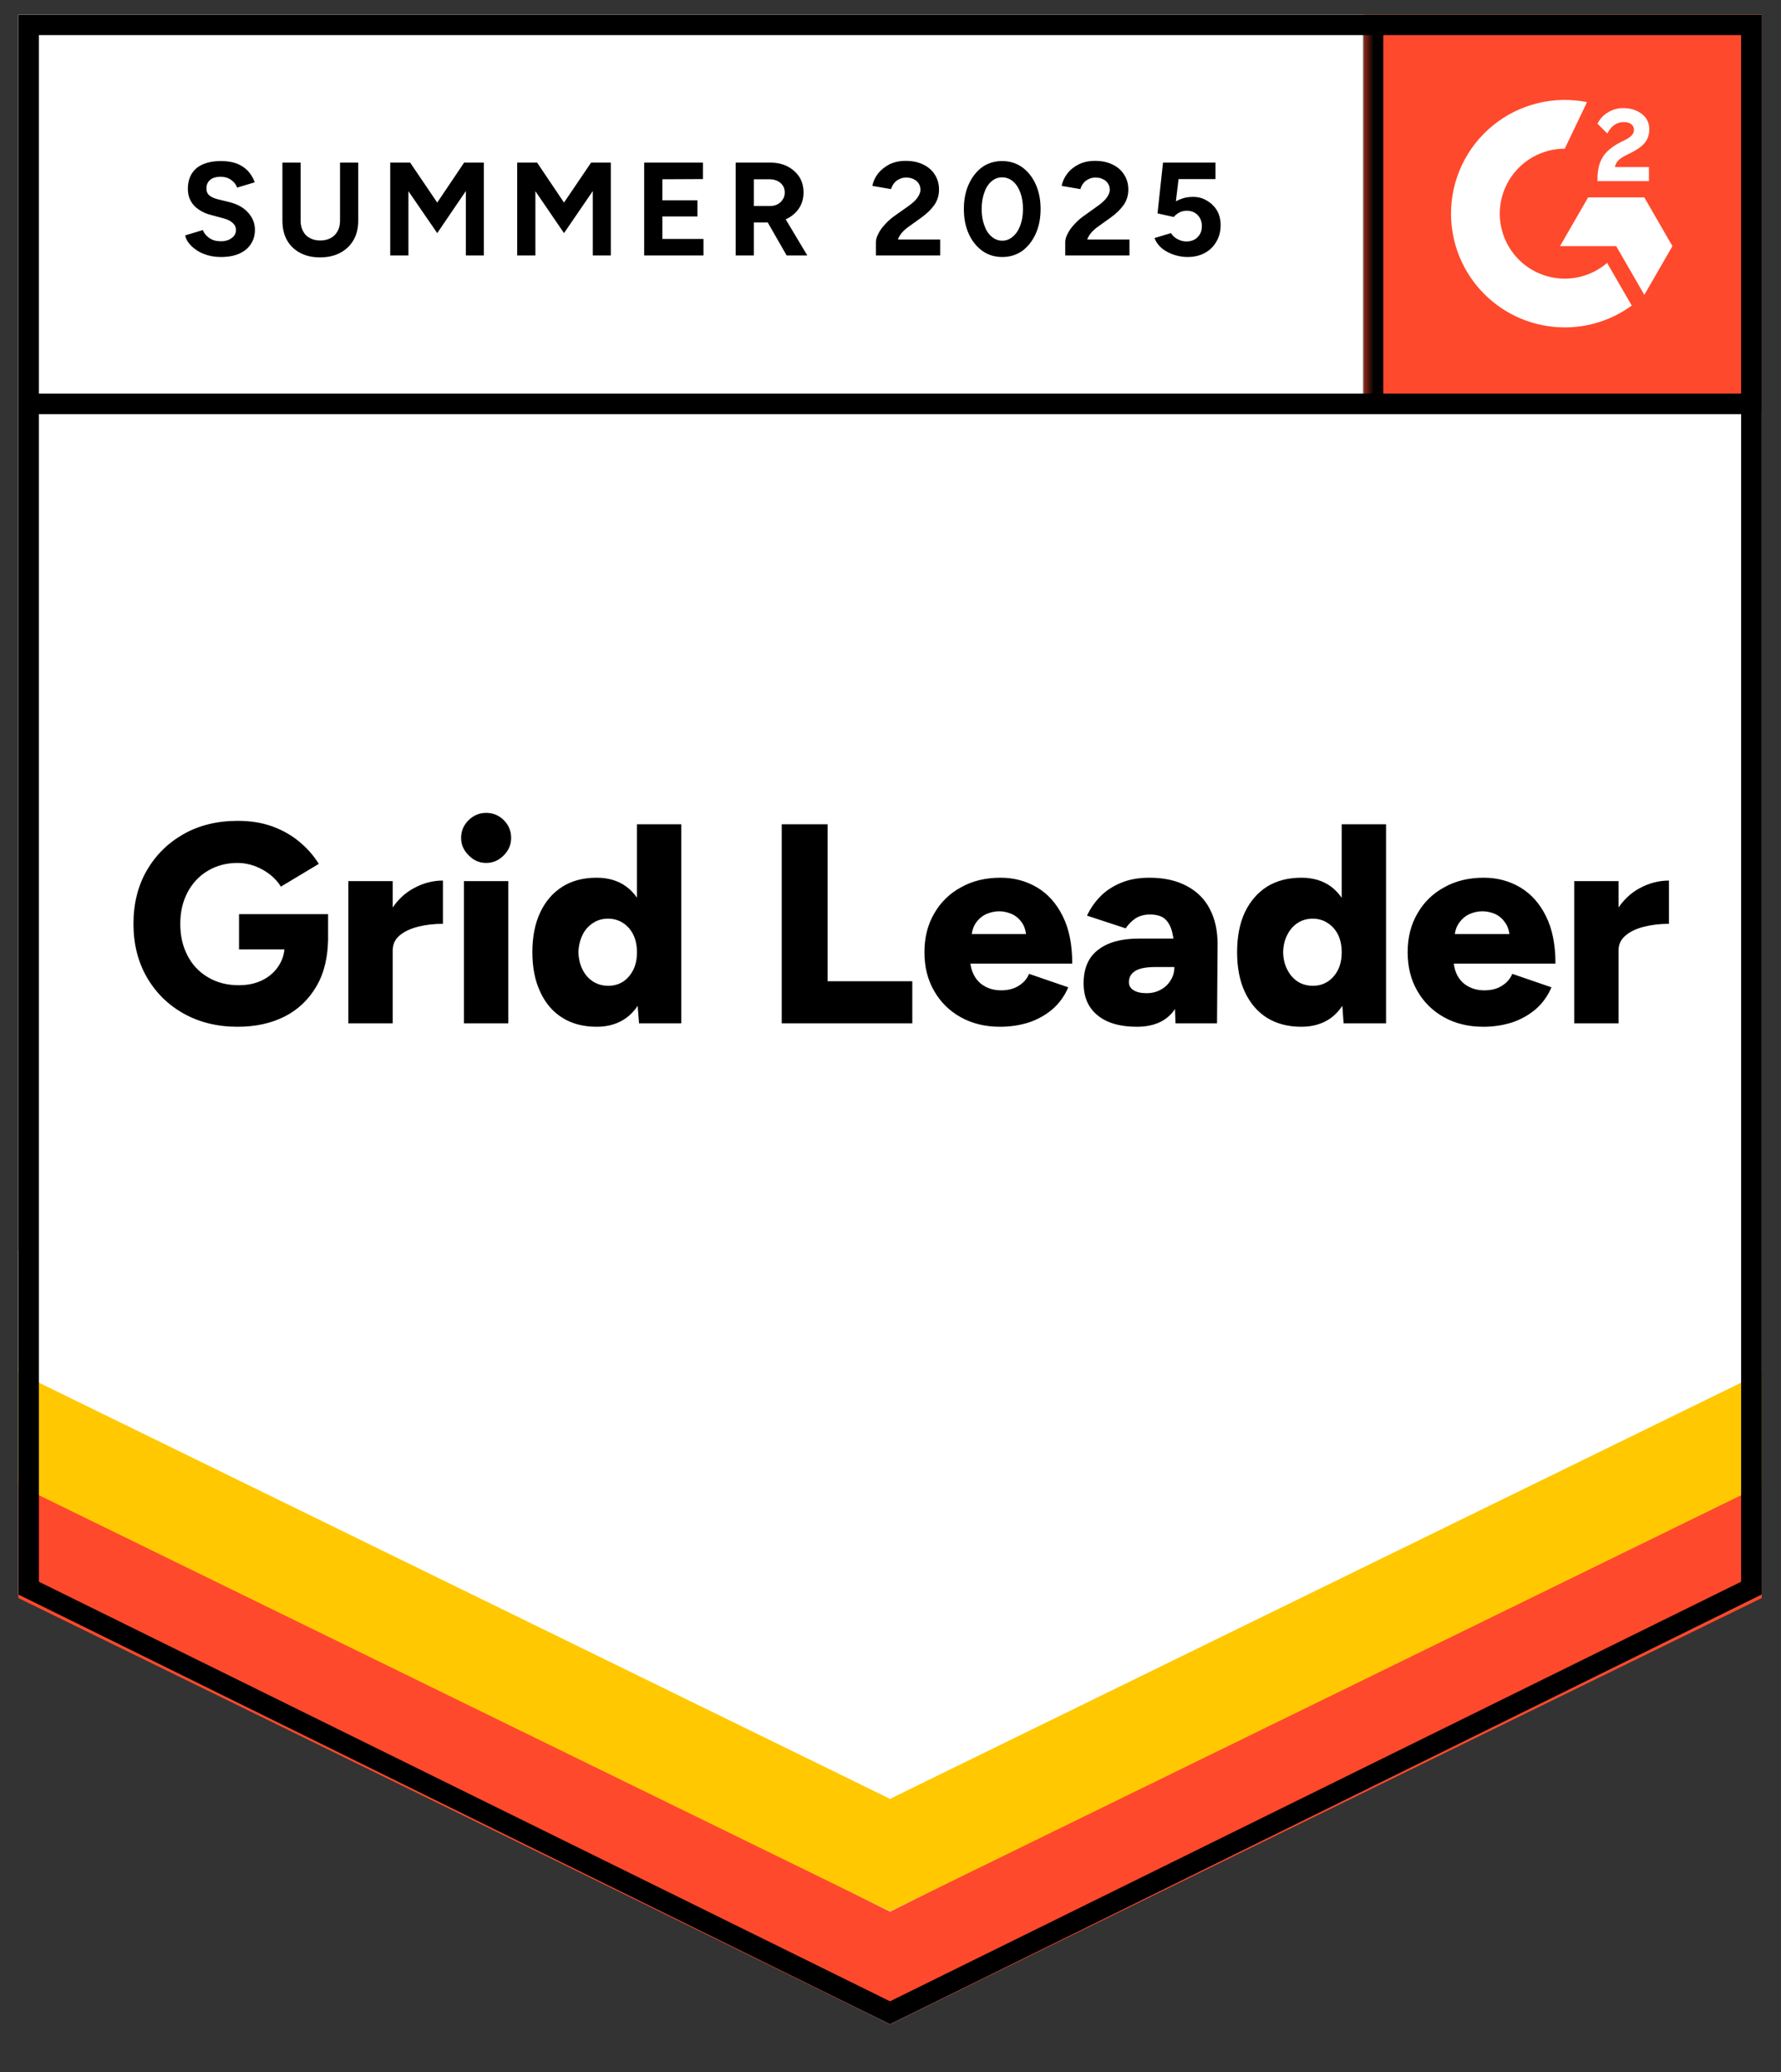
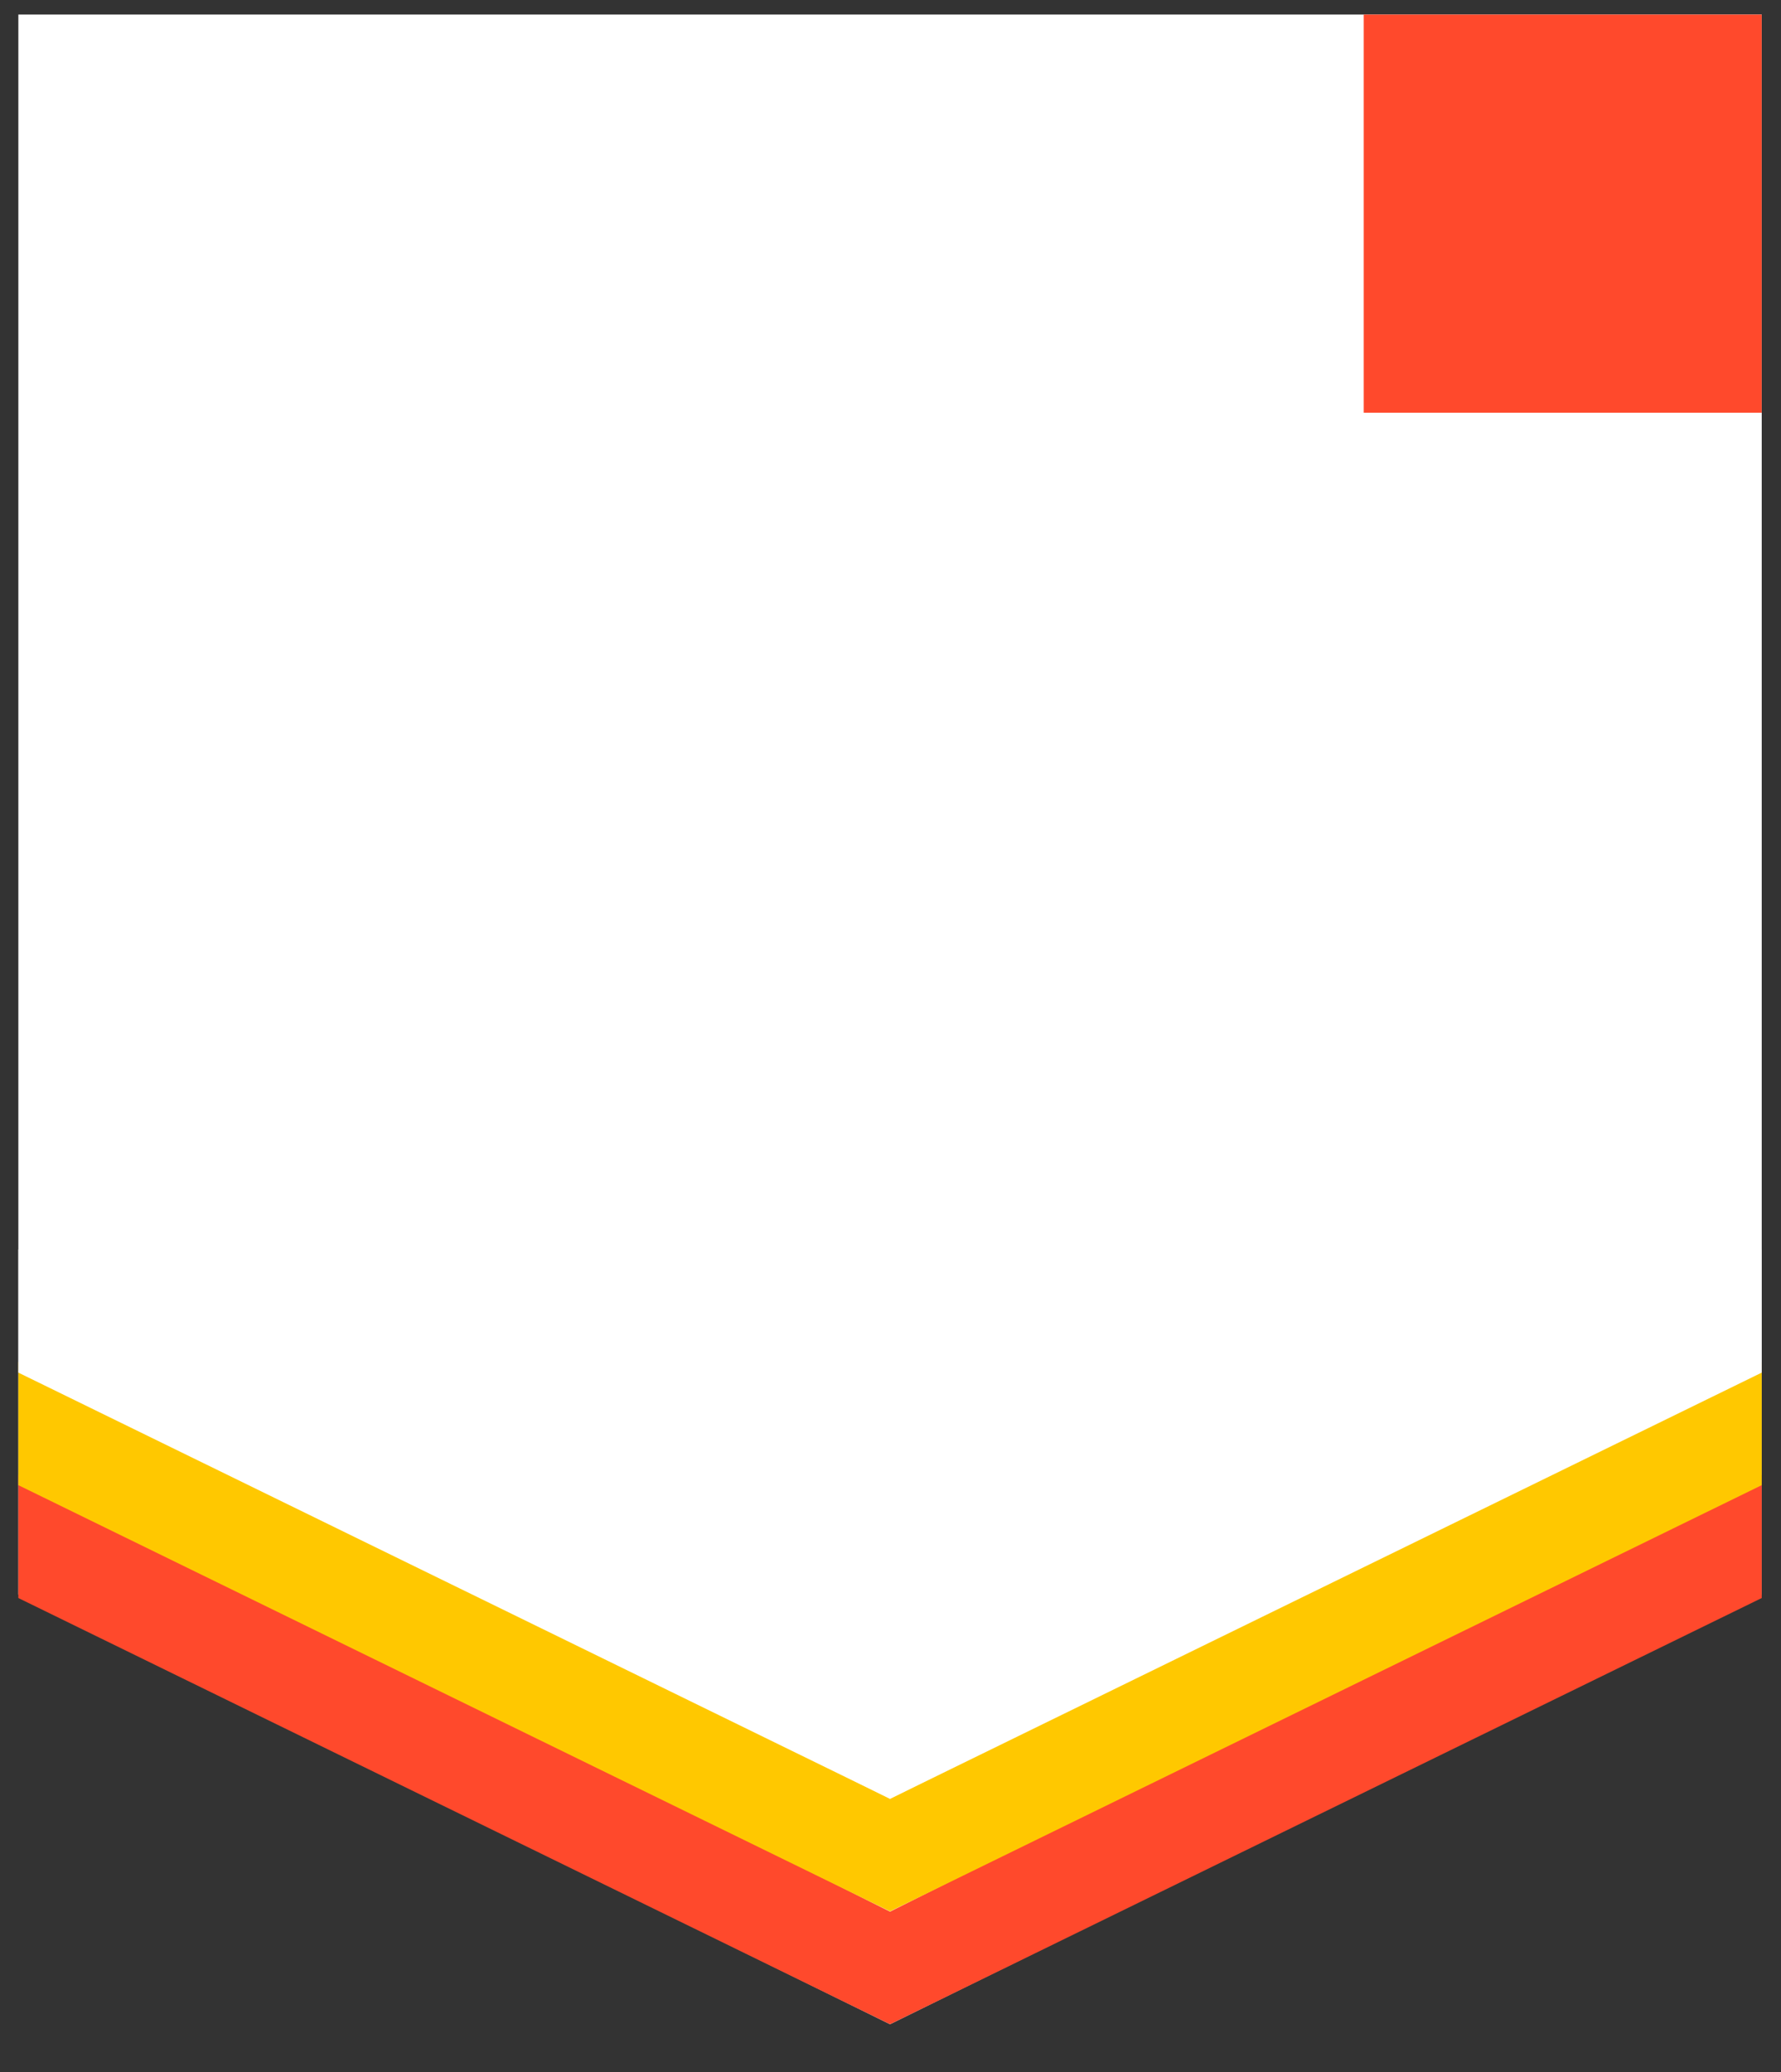
<svg xmlns="http://www.w3.org/2000/svg" width="129" height="150" viewBox="0 0 129 150" fill="none">
  <rect x="0" y="0" width="129" height="150" fill="#333333" stroke="none" />
  <path d="M1.329 115.434L64.466 146.545L127.604 115.434V1.054H1.329V115.434Z" fill="white" />
-   <path d="M1.329 115.434L64.466 146.545L127.604 115.434V1.054H1.329V115.434Z" fill="white" />
-   <path d="M16.009 18.605C15.67 18.605 15.354 18.564 15.062 18.482C14.769 18.399 14.508 18.285 14.279 18.138C14.041 17.983 13.849 17.814 13.703 17.631C13.547 17.448 13.451 17.251 13.415 17.04L14.691 16.656C14.773 16.876 14.924 17.063 15.144 17.219C15.354 17.374 15.62 17.457 15.94 17.466C16.279 17.475 16.553 17.402 16.764 17.246C16.983 17.091 17.093 16.894 17.093 16.656C17.093 16.446 17.006 16.267 16.832 16.121C16.668 15.974 16.434 15.864 16.132 15.791L15.268 15.558C14.938 15.476 14.65 15.348 14.403 15.174C14.147 15.009 13.95 14.799 13.813 14.542C13.675 14.295 13.607 14.007 13.607 13.678C13.607 13.037 13.813 12.538 14.224 12.181C14.645 11.834 15.24 11.66 16.009 11.66C16.439 11.66 16.819 11.719 17.148 11.838C17.468 11.966 17.738 12.145 17.958 12.374C18.168 12.602 18.333 12.877 18.452 13.197L17.175 13.582C17.102 13.362 16.96 13.179 16.75 13.033C16.549 12.877 16.288 12.799 15.967 12.799C15.647 12.799 15.4 12.872 15.226 13.019C15.043 13.165 14.952 13.376 14.952 13.65C14.952 13.861 15.02 14.025 15.158 14.144C15.304 14.263 15.501 14.355 15.748 14.419L16.64 14.638C17.216 14.785 17.665 15.041 17.985 15.407C18.305 15.773 18.465 16.18 18.465 16.629C18.465 17.022 18.369 17.365 18.177 17.658C17.985 17.96 17.706 18.193 17.34 18.358C16.974 18.523 16.53 18.605 16.009 18.605ZM23.173 18.633C22.624 18.633 22.144 18.523 21.732 18.303C21.32 18.084 21.005 17.777 20.785 17.384C20.566 16.99 20.456 16.523 20.456 15.983V11.77H21.773V15.983C21.773 16.276 21.833 16.528 21.952 16.738C22.062 16.958 22.226 17.123 22.446 17.233C22.656 17.352 22.908 17.411 23.201 17.411C23.485 17.411 23.736 17.352 23.956 17.233C24.166 17.123 24.331 16.958 24.45 16.738C24.569 16.528 24.628 16.276 24.628 15.983V11.77H25.946V15.983C25.946 16.523 25.831 16.99 25.603 17.384C25.374 17.777 25.054 18.084 24.642 18.303C24.23 18.523 23.741 18.633 23.173 18.633ZM28.265 18.495V11.77H29.707L31.669 14.666L33.618 11.77H35.046V18.495H33.742V13.829L31.669 16.876L29.583 13.842V18.495H28.265ZM37.462 18.495V11.77H38.903L40.852 14.666L42.815 11.77H44.242V18.495H42.938V13.829L40.852 16.876L38.779 13.842V18.495H37.462ZM46.658 18.495V11.77H50.913V12.964L47.975 12.978V14.501H50.514V15.668H47.975V17.301H50.954V18.495H46.658ZM53.287 18.495V11.77H55.785C56.252 11.77 56.668 11.861 57.034 12.044C57.4 12.236 57.688 12.493 57.899 12.813C58.1 13.133 58.201 13.508 58.201 13.938C58.201 14.359 58.096 14.735 57.885 15.064C57.666 15.393 57.373 15.649 57.007 15.832C56.632 16.015 56.206 16.107 55.73 16.107H54.605V18.495H53.287ZM56.979 18.495L55.428 15.791L56.43 15.078L58.475 18.495H56.979ZM54.605 14.913H55.785C55.986 14.913 56.165 14.872 56.32 14.789C56.476 14.707 56.599 14.593 56.691 14.446C56.792 14.3 56.842 14.131 56.842 13.938C56.842 13.655 56.737 13.421 56.526 13.238C56.316 13.065 56.046 12.978 55.717 12.978H54.605V14.913ZM63.444 18.495V17.521C63.444 17.338 63.503 17.136 63.622 16.917C63.732 16.688 63.892 16.464 64.103 16.244C64.304 16.015 64.542 15.805 64.817 15.613L65.846 14.886C65.983 14.785 66.116 14.675 66.244 14.556C66.363 14.437 66.464 14.304 66.546 14.158C66.628 14.012 66.669 13.874 66.669 13.746C66.669 13.572 66.628 13.421 66.546 13.293C66.464 13.156 66.345 13.051 66.189 12.978C66.043 12.895 65.855 12.854 65.626 12.854C65.434 12.854 65.265 12.895 65.118 12.978C64.963 13.051 64.839 13.152 64.748 13.28C64.647 13.408 64.579 13.545 64.542 13.691L63.183 13.458C63.247 13.138 63.385 12.84 63.595 12.566C63.815 12.291 64.094 12.067 64.432 11.893C64.771 11.729 65.16 11.646 65.599 11.646C66.102 11.646 66.532 11.738 66.889 11.921C67.246 12.095 67.52 12.337 67.713 12.648C67.914 12.959 68.014 13.321 68.014 13.732C68.014 14.144 67.9 14.515 67.671 14.844C67.443 15.165 67.132 15.466 66.738 15.75L65.819 16.409C65.635 16.537 65.475 16.679 65.338 16.834C65.201 16.99 65.1 17.159 65.036 17.342H68.097V18.495H63.444ZM72.599 18.605C72.05 18.605 71.569 18.459 71.158 18.166C70.737 17.864 70.407 17.452 70.169 16.931C69.931 16.409 69.813 15.81 69.813 15.133C69.813 14.455 69.931 13.856 70.169 13.335C70.407 12.813 70.732 12.401 71.144 12.099C71.556 11.806 72.036 11.66 72.585 11.66C73.125 11.66 73.605 11.806 74.026 12.099C74.447 12.401 74.777 12.813 75.014 13.335C75.252 13.856 75.371 14.455 75.371 15.133C75.371 15.81 75.252 16.409 75.014 16.931C74.777 17.452 74.452 17.864 74.04 18.166C73.619 18.459 73.139 18.605 72.599 18.605ZM72.599 17.425C72.882 17.425 73.139 17.324 73.368 17.123C73.596 16.931 73.775 16.661 73.903 16.313C74.031 15.974 74.095 15.581 74.095 15.133C74.095 14.684 74.031 14.286 73.903 13.938C73.775 13.591 73.596 13.321 73.368 13.129C73.139 12.936 72.878 12.84 72.585 12.84C72.292 12.84 72.036 12.936 71.817 13.129C71.588 13.321 71.414 13.591 71.295 13.938C71.167 14.286 71.103 14.684 71.103 15.133C71.103 15.581 71.167 15.974 71.295 16.313C71.414 16.661 71.588 16.931 71.817 17.123C72.045 17.324 72.306 17.425 72.599 17.425ZM77.156 18.495V17.521C77.156 17.338 77.215 17.136 77.334 16.917C77.444 16.688 77.604 16.464 77.814 16.244C78.016 16.015 78.254 15.805 78.528 15.613L79.544 14.886C79.69 14.785 79.823 14.675 79.942 14.556C80.07 14.437 80.175 14.304 80.258 14.158C80.34 14.012 80.381 13.874 80.381 13.746C80.381 13.572 80.34 13.421 80.258 13.293C80.175 13.156 80.056 13.051 79.901 12.978C79.754 12.895 79.567 12.854 79.338 12.854C79.146 12.854 78.977 12.895 78.83 12.978C78.675 13.051 78.551 13.152 78.46 13.28C78.359 13.408 78.29 13.545 78.254 13.691L76.895 13.458C76.959 13.138 77.096 12.84 77.307 12.566C77.517 12.291 77.796 12.067 78.144 11.893C78.483 11.729 78.871 11.646 79.311 11.646C79.814 11.646 80.244 11.738 80.601 11.921C80.958 12.095 81.232 12.337 81.424 12.648C81.626 12.959 81.726 13.321 81.726 13.732C81.726 14.144 81.612 14.515 81.383 14.844C81.154 15.165 80.843 15.466 80.45 15.75L79.53 16.409C79.347 16.537 79.187 16.679 79.05 16.834C78.913 16.99 78.812 17.159 78.748 17.342H81.809V18.495H77.156ZM86.009 18.605C85.698 18.605 85.382 18.555 85.062 18.454C84.741 18.353 84.448 18.202 84.183 18.001C83.927 17.791 83.739 17.535 83.62 17.233L84.814 16.876C84.952 17.086 85.121 17.237 85.322 17.329C85.514 17.429 85.716 17.48 85.926 17.48C86.265 17.48 86.535 17.379 86.736 17.178C86.947 16.976 87.052 16.706 87.052 16.368C87.052 16.047 86.951 15.782 86.75 15.572C86.549 15.361 86.283 15.256 85.954 15.256C85.752 15.256 85.569 15.302 85.405 15.393C85.24 15.485 85.112 15.59 85.02 15.709L83.84 15.448L84.238 11.77H88.04V12.964H85.364L85.171 14.57C85.345 14.478 85.537 14.4 85.748 14.336C85.958 14.281 86.187 14.254 86.434 14.254C86.8 14.254 87.13 14.346 87.422 14.529C87.724 14.702 87.967 14.94 88.15 15.242C88.324 15.544 88.411 15.897 88.411 16.299C88.411 16.757 88.305 17.159 88.095 17.507C87.894 17.855 87.615 18.125 87.258 18.317C86.901 18.509 86.484 18.605 86.009 18.605ZM17.216 74.331C15.734 74.331 14.426 74.01 13.291 73.37C12.165 72.738 11.278 71.86 10.628 70.734C9.988 69.618 9.667 68.332 9.667 66.878C9.667 65.423 9.988 64.137 10.628 63.021C11.278 61.904 12.165 61.026 13.291 60.386C14.426 59.745 15.734 59.425 17.216 59.425C18.141 59.425 18.973 59.557 19.715 59.823C20.465 60.097 21.119 60.468 21.677 60.934C22.245 61.401 22.716 61.936 23.091 62.54L20.346 64.187C20.145 63.858 19.875 63.561 19.536 63.295C19.198 63.039 18.831 62.838 18.438 62.691C18.035 62.545 17.628 62.472 17.216 62.472C16.411 62.472 15.693 62.659 15.062 63.035C14.439 63.401 13.95 63.917 13.593 64.585C13.236 65.253 13.058 66.017 13.058 66.878C13.058 67.747 13.232 68.511 13.579 69.17C13.918 69.838 14.412 70.364 15.062 70.748C15.702 71.132 16.448 71.325 17.299 71.325C17.948 71.325 18.52 71.201 19.015 70.954C19.509 70.707 19.898 70.364 20.181 69.925C20.474 69.486 20.62 68.973 20.62 68.387L23.764 67.852C23.764 69.252 23.485 70.433 22.926 71.393C22.359 72.363 21.59 73.095 20.62 73.589C19.641 74.084 18.507 74.331 17.216 74.331ZM17.313 68.731V66.178H23.764V68.14L21.911 68.731H17.313ZM27.593 68.758C27.593 67.642 27.817 66.713 28.265 65.972C28.714 65.231 29.277 64.677 29.954 64.311C30.631 63.936 31.34 63.748 32.081 63.748V66.878C31.45 66.878 30.855 66.946 30.297 67.084C29.748 67.221 29.299 67.431 28.952 67.715C28.613 67.999 28.444 68.36 28.444 68.799L27.593 68.758ZM25.232 74.084V63.789H28.444V74.084H25.232ZM33.605 74.084V63.789H36.816V74.084H33.605ZM35.211 62.472C34.726 62.472 34.305 62.289 33.948 61.923C33.582 61.566 33.399 61.145 33.399 60.66C33.399 60.157 33.582 59.727 33.948 59.37C34.305 59.022 34.726 58.848 35.211 58.848C35.705 58.848 36.13 59.022 36.487 59.37C36.844 59.727 37.022 60.157 37.022 60.66C37.022 61.145 36.844 61.566 36.487 61.923C36.13 62.289 35.705 62.472 35.211 62.472ZM46.287 74.084L46.136 72.176V59.672H49.348V74.084H46.287ZM43.213 74.331C42.252 74.331 41.428 74.115 40.742 73.686C40.047 73.255 39.511 72.633 39.136 71.819C38.752 71.014 38.56 70.053 38.56 68.936C38.56 67.811 38.752 66.846 39.136 66.04C39.511 65.244 40.047 64.627 40.742 64.187C41.428 63.757 42.252 63.542 43.213 63.542C44.064 63.542 44.782 63.757 45.367 64.187C45.953 64.627 46.388 65.244 46.671 66.04C46.964 66.846 47.111 67.811 47.111 68.936C47.111 70.053 46.964 71.014 46.671 71.819C46.388 72.633 45.953 73.255 45.367 73.686C44.782 74.115 44.064 74.331 43.213 74.331ZM44.064 71.366C44.457 71.366 44.814 71.265 45.134 71.064C45.445 70.853 45.692 70.565 45.875 70.199C46.049 69.842 46.136 69.421 46.136 68.936C46.136 68.461 46.049 68.04 45.875 67.674C45.692 67.308 45.445 67.024 45.134 66.823C44.814 66.612 44.448 66.507 44.036 66.507C43.624 66.507 43.263 66.612 42.952 66.823C42.632 67.024 42.38 67.308 42.197 67.674C42.014 68.04 41.913 68.461 41.895 68.936C41.913 69.421 42.014 69.842 42.197 70.199C42.38 70.565 42.636 70.853 42.965 71.064C43.286 71.265 43.652 71.366 44.064 71.366ZM56.622 74.084V59.672H59.944V71.036H66.079V74.084H56.622ZM72.434 74.331C71.364 74.331 70.416 74.102 69.593 73.644C68.769 73.187 68.124 72.551 67.658 71.736C67.191 70.931 66.958 69.998 66.958 68.936C66.958 67.866 67.196 66.928 67.671 66.123C68.138 65.308 68.788 64.677 69.62 64.229C70.435 63.771 71.386 63.542 72.475 63.542C73.445 63.542 74.324 63.776 75.111 64.242C75.897 64.709 76.52 65.404 76.977 66.329C77.435 67.244 77.664 68.387 77.664 69.76H69.922L70.266 69.376C70.266 69.842 70.362 70.254 70.554 70.611C70.746 70.968 71.016 71.238 71.364 71.421C71.702 71.604 72.086 71.695 72.516 71.695C73.02 71.695 73.45 71.581 73.807 71.352C74.154 71.132 74.397 70.849 74.534 70.501L77.375 71.476C77.101 72.116 76.712 72.651 76.209 73.082C75.705 73.502 75.133 73.818 74.493 74.029C73.843 74.23 73.157 74.331 72.434 74.331ZM70.362 68.031L70.019 67.619H74.63L74.342 68.031C74.342 67.527 74.241 67.125 74.04 66.823C73.839 66.521 73.582 66.301 73.271 66.164C72.969 66.036 72.668 65.972 72.365 65.972C72.073 65.972 71.771 66.036 71.46 66.164C71.148 66.301 70.888 66.521 70.677 66.823C70.467 67.125 70.362 67.527 70.362 68.031ZM85.144 74.084L85.062 71.86V68.964C85.062 68.415 85.011 67.934 84.911 67.523C84.819 67.111 84.65 66.786 84.403 66.548C84.156 66.319 83.785 66.205 83.291 66.205C82.907 66.205 82.568 66.292 82.275 66.466C81.992 66.649 81.745 66.896 81.534 67.207L78.734 66.287C78.972 65.775 79.292 65.313 79.695 64.901C80.097 64.489 80.596 64.16 81.191 63.913C81.777 63.666 82.463 63.542 83.25 63.542C84.32 63.542 85.226 63.744 85.968 64.146C86.709 64.54 87.262 65.093 87.628 65.807C88.003 66.521 88.191 67.367 88.191 68.346L88.15 74.084H85.144ZM82.344 74.331C81.118 74.331 80.171 74.056 79.503 73.507C78.826 72.958 78.487 72.185 78.487 71.187C78.487 70.099 78.839 69.289 79.544 68.758C80.239 68.218 81.219 67.948 82.481 67.948H85.309V70.007H83.703C83.016 70.007 82.522 70.103 82.22 70.295C81.918 70.487 81.767 70.757 81.767 71.105C81.767 71.352 81.877 71.544 82.097 71.681C82.326 71.828 82.641 71.901 83.044 71.901C83.437 71.901 83.785 71.814 84.087 71.64C84.389 71.476 84.627 71.247 84.801 70.954C84.975 70.67 85.062 70.355 85.062 70.007H85.858C85.858 71.38 85.569 72.446 84.993 73.205C84.416 73.955 83.534 74.331 82.344 74.331ZM97.319 74.084L97.181 72.176V59.672H100.393V74.084H97.319ZM94.258 74.331C93.297 74.331 92.469 74.115 91.773 73.686C91.087 73.255 90.552 72.633 90.168 71.819C89.792 71.014 89.605 70.053 89.605 68.936C89.605 67.811 89.792 66.846 90.168 66.04C90.552 65.244 91.087 64.627 91.773 64.187C92.469 63.757 93.297 63.542 94.258 63.542C95.109 63.542 95.827 63.757 96.413 64.187C96.989 64.627 97.424 65.244 97.716 66.04C98 66.846 98.142 67.811 98.142 68.936C98.142 70.053 98 71.014 97.716 71.819C97.424 72.633 96.989 73.255 96.413 73.686C95.827 74.115 95.109 74.331 94.258 74.331ZM95.095 71.366C95.498 71.366 95.854 71.265 96.165 71.064C96.486 70.853 96.737 70.565 96.92 70.199C97.094 69.842 97.181 69.421 97.181 68.936C97.181 68.461 97.094 68.04 96.92 67.674C96.737 67.308 96.486 67.024 96.165 66.823C95.854 66.612 95.493 66.507 95.081 66.507C94.669 66.507 94.303 66.612 93.983 66.823C93.672 67.024 93.425 67.308 93.242 67.674C93.05 68.04 92.949 68.461 92.94 68.936C92.949 69.421 93.05 69.842 93.242 70.199C93.425 70.565 93.677 70.853 93.997 71.064C94.317 71.265 94.683 71.366 95.095 71.366ZM107.434 74.331C106.364 74.331 105.416 74.102 104.593 73.644C103.769 73.187 103.124 72.551 102.658 71.736C102.191 70.931 101.958 69.998 101.958 68.936C101.958 67.866 102.196 66.928 102.671 66.123C103.138 65.308 103.788 64.677 104.62 64.229C105.435 63.771 106.386 63.542 107.475 63.542C108.445 63.542 109.324 63.776 110.111 64.242C110.898 64.709 111.52 65.404 111.977 66.329C112.435 67.244 112.664 68.387 112.664 69.76H104.922L105.279 69.376C105.279 69.842 105.371 70.254 105.554 70.611C105.746 70.968 106.016 71.238 106.364 71.421C106.702 71.604 107.086 71.695 107.517 71.695C108.029 71.695 108.459 71.581 108.807 71.352C109.154 71.132 109.397 70.849 109.534 70.501L112.375 71.476C112.101 72.116 111.712 72.651 111.209 73.082C110.705 73.502 110.133 73.818 109.493 74.029C108.843 74.23 108.157 74.331 107.434 74.331ZM105.348 68.031L105.018 67.619H109.63L109.356 68.031C109.356 67.527 109.25 67.125 109.04 66.823C108.839 66.521 108.587 66.301 108.285 66.164C107.983 66.036 107.677 65.972 107.366 65.972C107.064 65.972 106.762 66.036 106.46 66.164C106.149 66.301 105.888 66.521 105.677 66.823C105.458 67.125 105.348 67.527 105.348 68.031ZM116.397 68.758C116.397 67.642 116.617 66.713 117.056 65.972C117.504 65.231 118.067 64.677 118.744 64.311C119.43 63.936 120.144 63.748 120.885 63.748V66.878C120.254 66.878 119.659 66.946 119.101 67.084C118.543 67.221 118.094 67.431 117.756 67.715C117.408 67.999 117.234 68.36 117.234 68.799L116.397 68.758ZM114.022 74.084V63.789H117.234V74.084H114.022Z" fill="black" />
  <path d="M98.777 1.054H127.601V29.878H98.777V1.054Z" fill="#FF492C" />
  <mask id="mask0_3924_2128" style="mask-type:luminance" maskUnits="userSpaceOnUse" x="98" y="1" width="30" height="29">
-     <path d="M98.777 1.054H127.601V29.878H98.777V1.054Z" fill="white" />
-   </mask>
+     </mask>
  <g mask="url(#mask0_3924_2128)">
    <path fill-rule="evenodd" clip-rule="evenodd" d="M119.436 12.095H116.974C117.041 11.71 117.278 11.494 117.761 11.25L118.216 11.019C119.027 10.603 119.459 10.135 119.459 9.372C119.468 9.151 119.421 8.932 119.323 8.733C119.226 8.535 119.081 8.364 118.901 8.236C118.536 7.961 118.089 7.827 117.576 7.827C117.178 7.822 116.788 7.933 116.452 8.146C116.13 8.337 115.871 8.619 115.708 8.956L116.422 9.668C116.698 9.111 117.1 8.837 117.628 8.837C118.074 8.837 118.35 9.067 118.35 9.386C118.35 9.653 118.216 9.876 117.702 10.135L117.413 10.277C116.78 10.596 116.341 10.96 116.088 11.375C115.834 11.784 115.708 12.311 115.708 12.942V13.112H119.436V12.097V12.095ZM119.1 14.291H115.029L112.993 17.819H117.064L119.1 21.346L121.136 17.819L119.1 14.291Z" fill="white" />
-     <path fill-rule="evenodd" clip-rule="evenodd" d="M113.337 20.173C112.089 20.172 110.892 19.676 110.01 18.794C109.127 17.912 108.631 16.715 108.629 15.468C108.631 14.22 109.128 13.024 110.01 12.143C110.893 11.261 112.089 10.765 113.337 10.764L114.948 7.393C113.753 7.154 112.521 7.183 111.339 7.479C110.157 7.774 109.055 8.327 108.113 9.1C107.171 9.872 106.412 10.844 105.89 11.945C105.369 13.046 105.099 14.249 105.099 15.468C105.099 16.549 105.312 17.62 105.726 18.619C106.14 19.619 106.747 20.526 107.512 21.291C108.277 22.055 109.185 22.662 110.185 23.076C111.184 23.489 112.255 23.702 113.337 23.701C115.081 23.704 116.78 23.151 118.189 22.123L116.404 19.032C115.552 19.768 114.463 20.173 113.337 20.173Z" fill="white" />
    <path d="M99.448 1.971V29.241" stroke="black" stroke-width="1.489" />
  </g>
  <path d="M1.329 115.688V106.766L64.466 138.393L127.604 106.766V115.688L64.466 146.543L1.329 115.688Z" fill="#FF492C" />
  <path d="M1.329 107.517V98.596L64.466 130.222L127.604 98.596V107.517L64.466 138.372L1.329 107.517Z" fill="#FFC800" />
  <path d="M1.329 99.37V90.449L64.466 122.076L127.604 90.449V99.37L64.466 130.225L1.329 99.37Z" fill="white" />
-   <path d="M127.018 29.239H2.185M126.856 114.971L64.464 145.713L2.072 114.971V1.799H126.856V114.971Z" stroke="black" stroke-width="1.489" />
</svg>